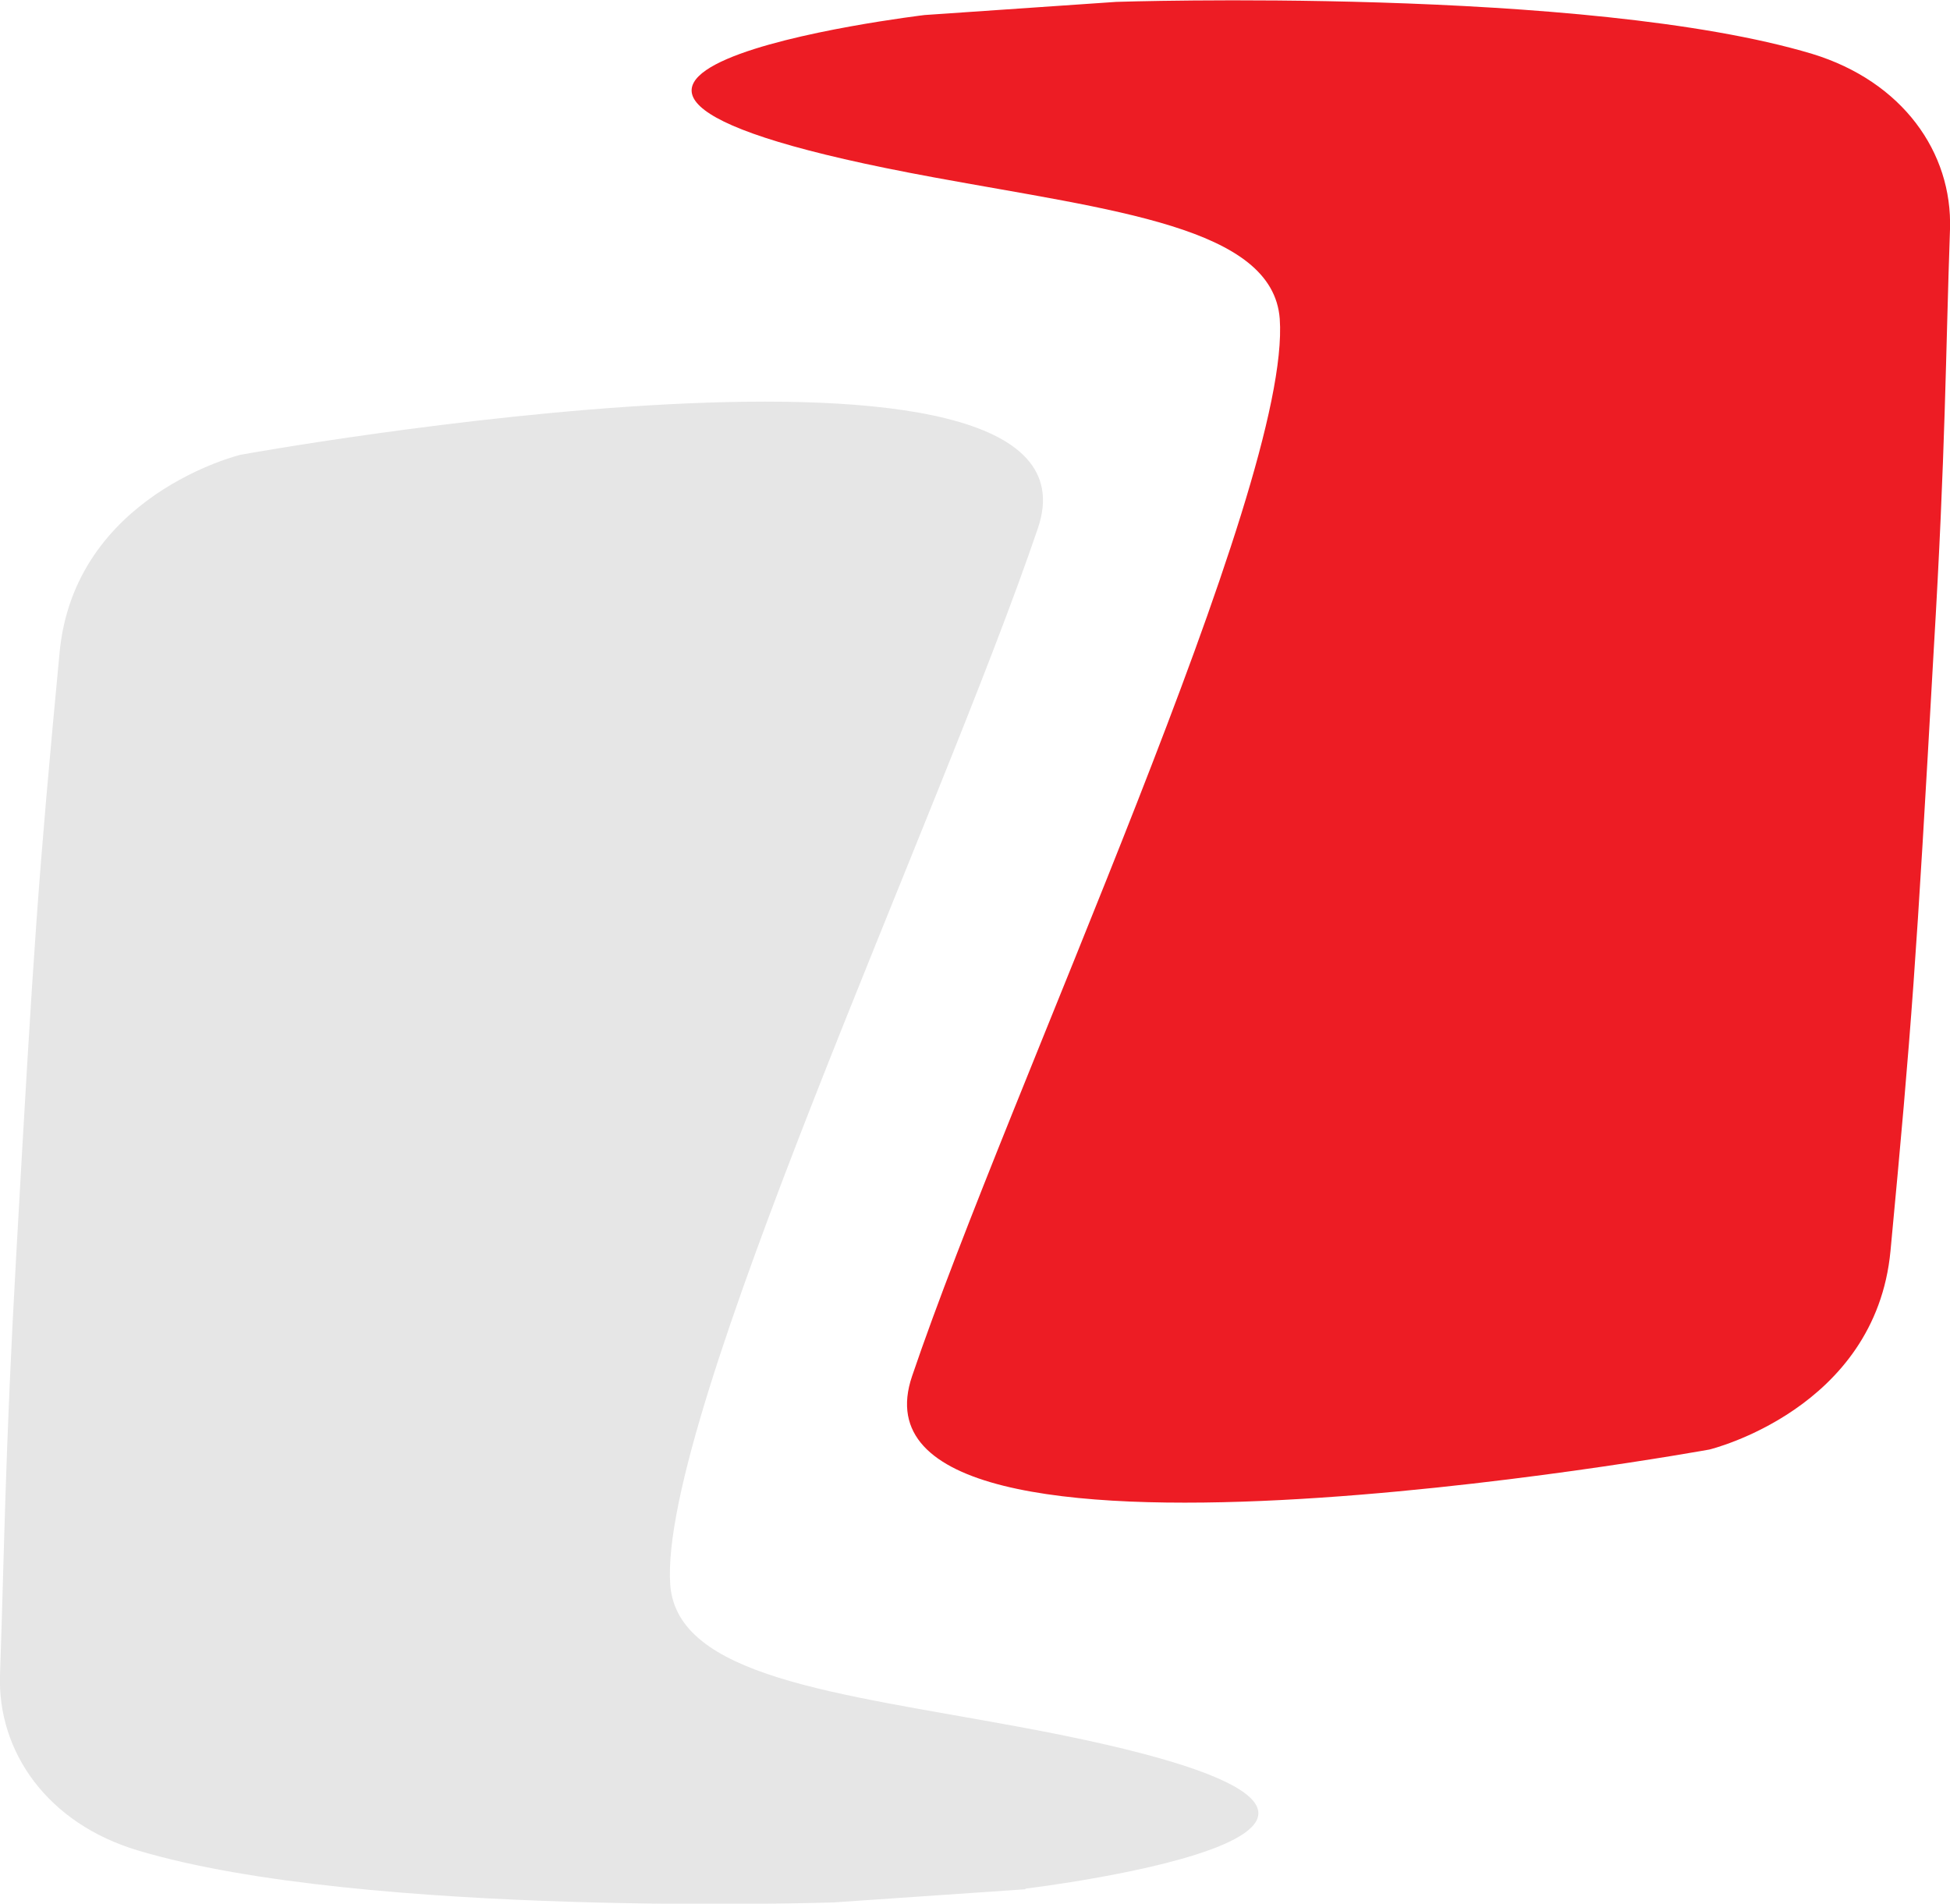
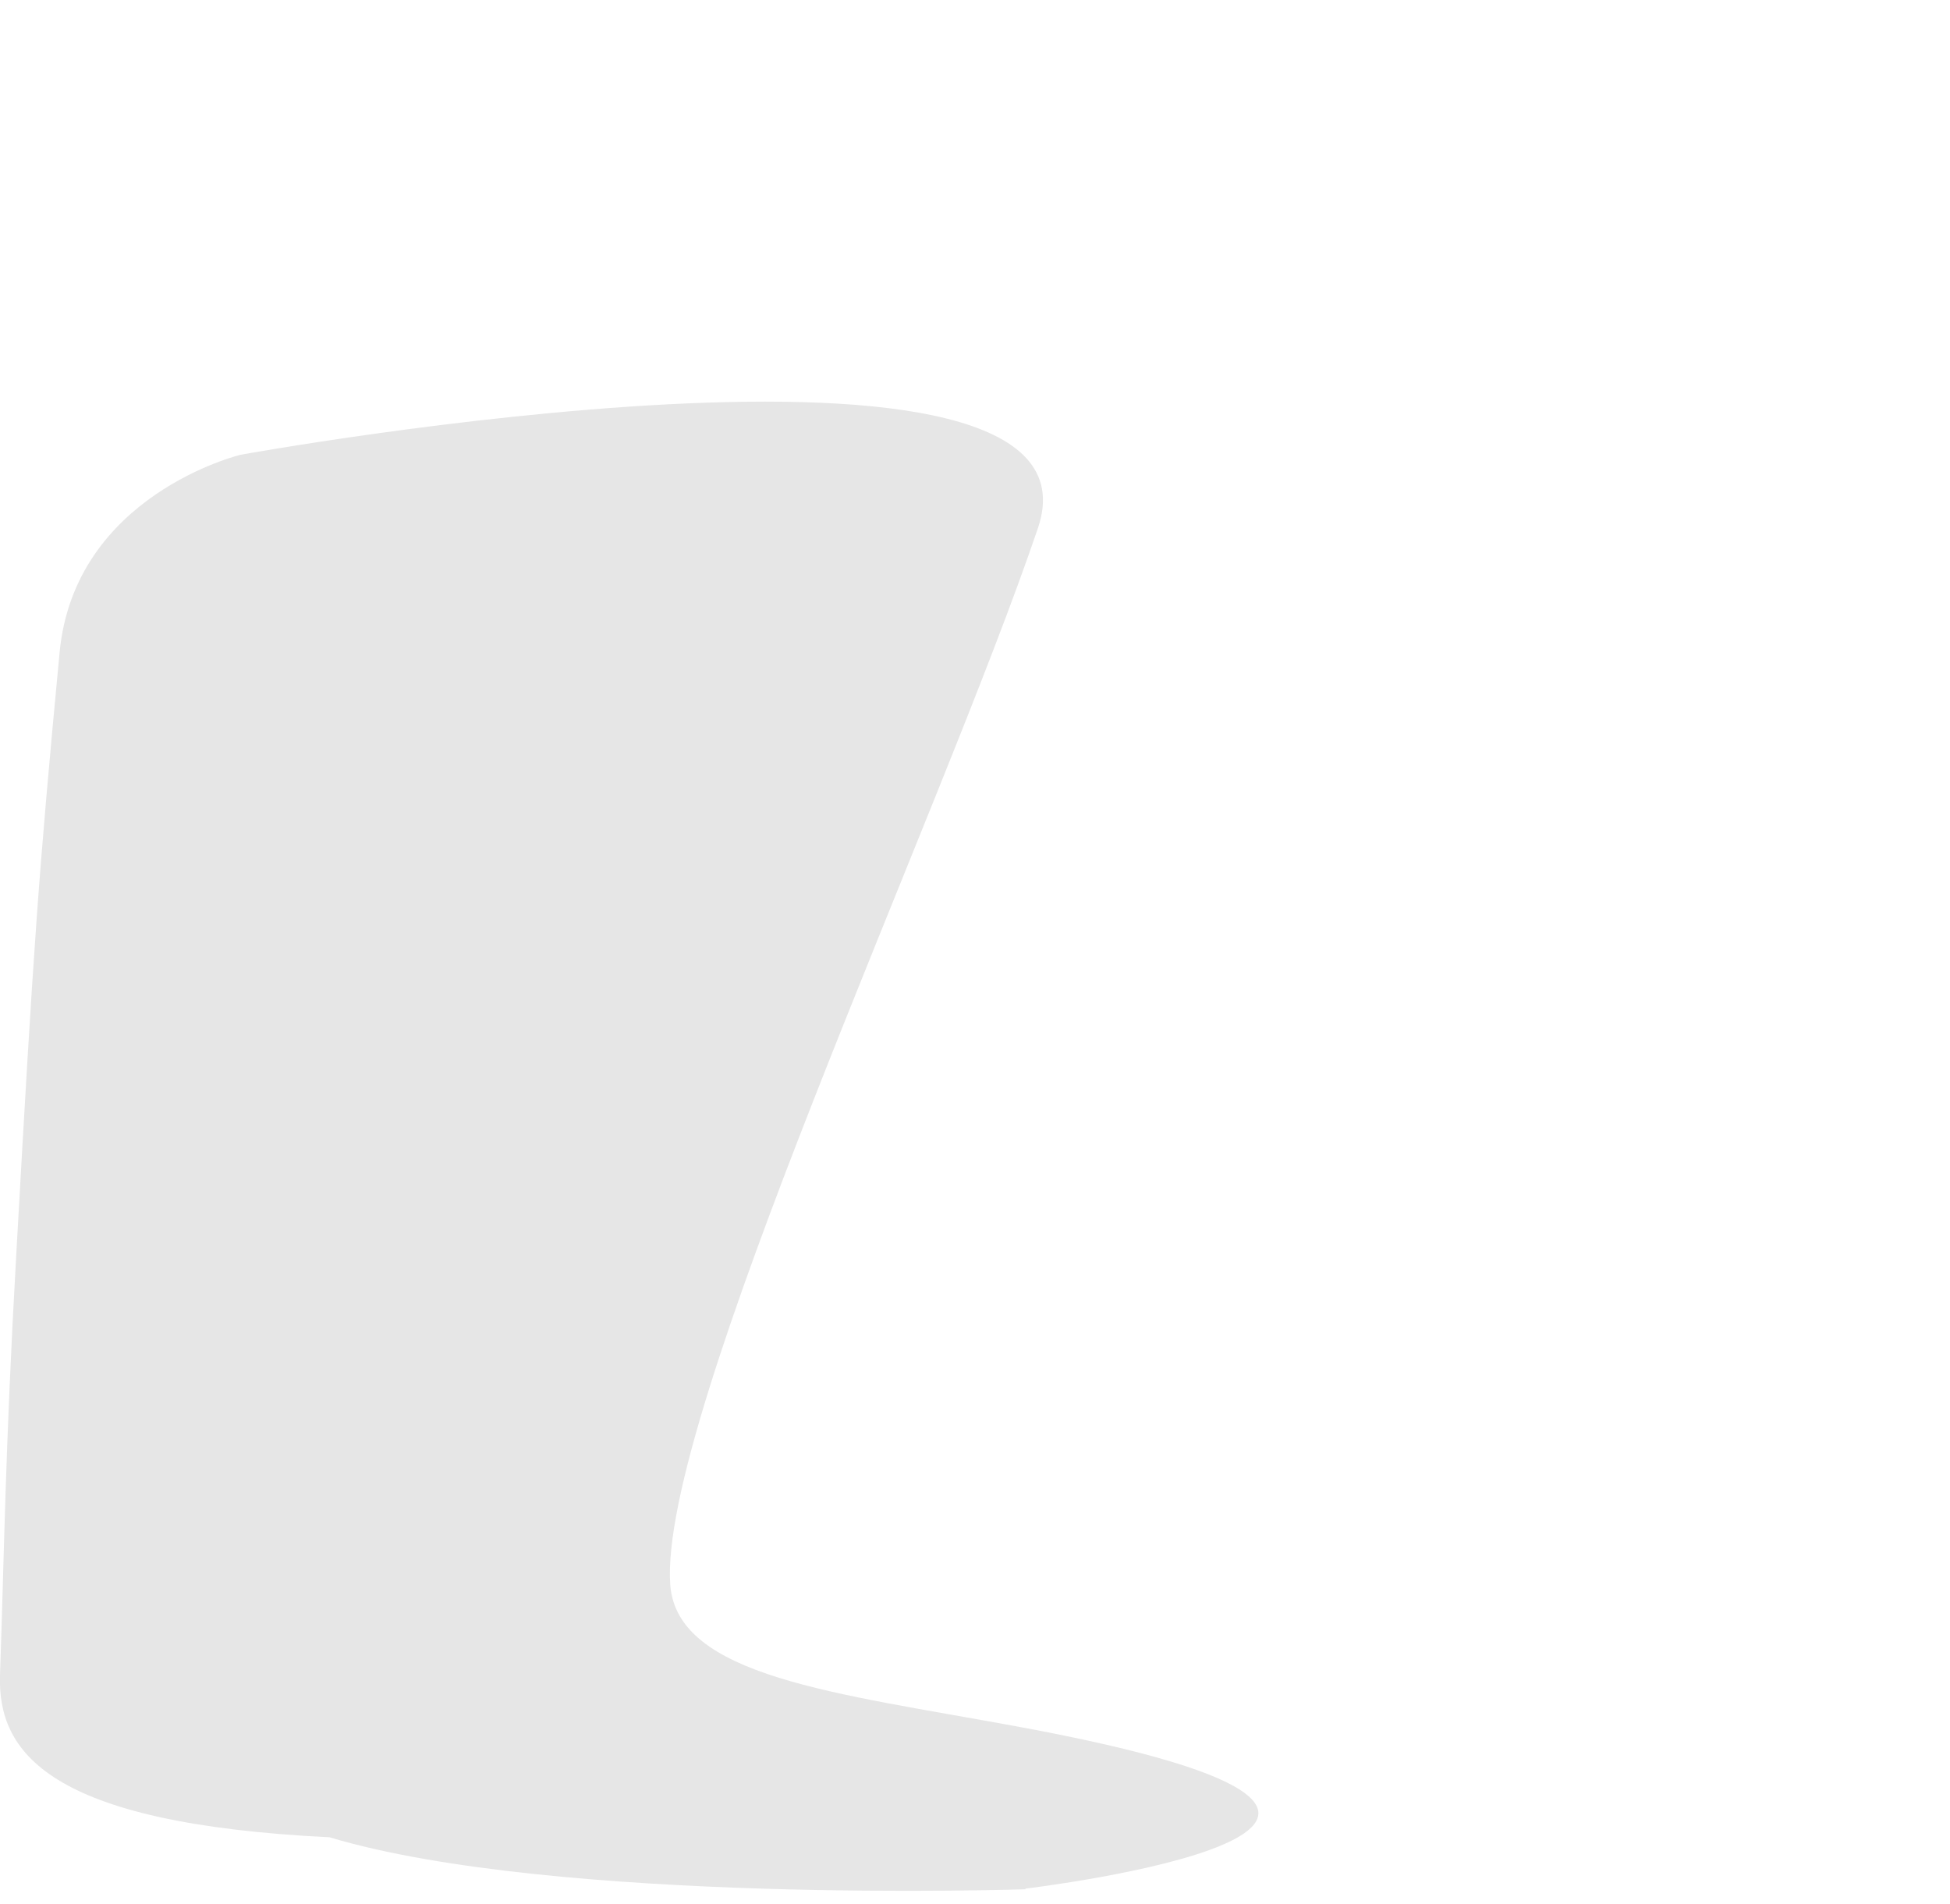
<svg xmlns="http://www.w3.org/2000/svg" id="Layer_1" viewBox="0 0 31.13 30.39">
  <defs>
    <style>
      .cls-1 {
        fill: #ed1c24;
      }

      .cls-2 {
        fill: #e6e6e6;
      }
    </style>
  </defs>
-   <path class="cls-1" d="M14.76.24l3.06-.21s7.51-.25,11.11.83c1.44.44,2.24,1.57,2.2,2.8-.07,1.99-.07,3.54-.26,6.72-.28,4.99-.35,5.99-.69,9.59-.24,2.53-2.89,3.17-2.89,3.17,0,0-13.99,2.54-12.73-1.17,1.56-4.6,6.06-14.19,5.87-16.88-.11-1.47-2.66-1.73-5.53-2.26-8.6-1.58-.14-2.59-.14-2.59Z" />
-   <path class="cls-2" d="M16.37,30.16l-3.06.21s-7.51.25-11.11-.83C.76,29.11-.04,27.97,0,26.74c.07-1.98.08-3.53.26-6.72.28-4.99.35-5.99.69-9.59.23-2.53,2.89-3.17,2.89-3.17,0,0,13.99-2.54,12.73,1.17-1.56,4.6-6.06,14.19-5.87,16.87.11,1.47,2.66,1.73,5.53,2.26,8.6,1.58.14,2.59.14,2.59Z" />
+   <path class="cls-2" d="M16.37,30.16s-7.51.25-11.11-.83C.76,29.11-.04,27.97,0,26.74c.07-1.98.08-3.53.26-6.72.28-4.99.35-5.99.69-9.59.23-2.53,2.89-3.17,2.89-3.17,0,0,13.99-2.54,12.73,1.17-1.56,4.6-6.06,14.19-5.87,16.87.11,1.47,2.66,1.73,5.53,2.26,8.6,1.58.14,2.59.14,2.59Z" />
</svg>